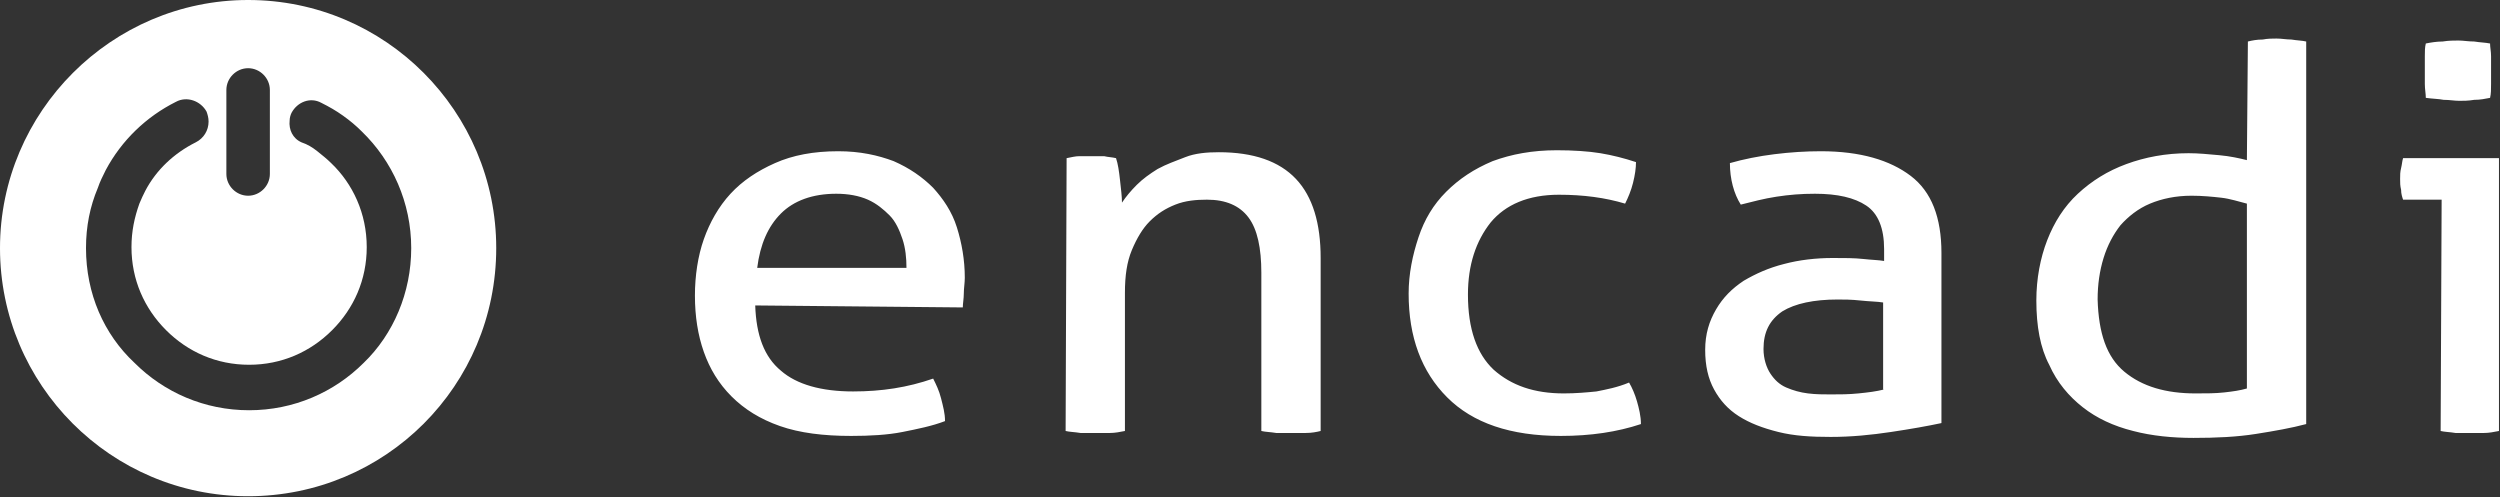
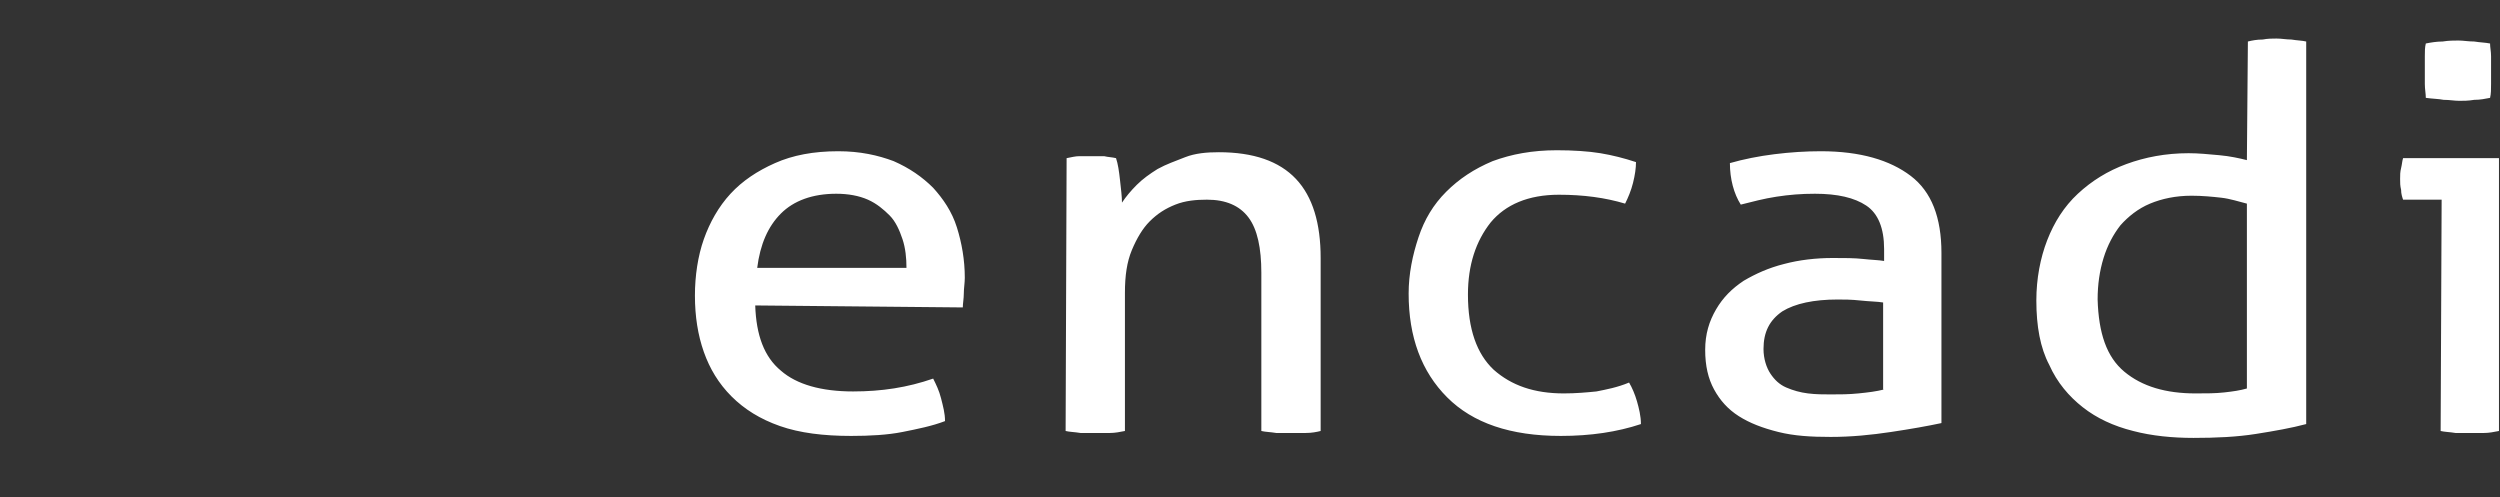
<svg xmlns="http://www.w3.org/2000/svg" width="337" height="67" viewBox="0 0 337 67" fill="none">
  <rect x="0" y="0" width="337" height="67" fill="#333333" stroke="none" />
-   <path d="M11.593 33.446C11.593 30.515 12.126 27.85 13.192 25.318C13.458 24.518 13.858 23.719 14.258 22.919C16.39 18.922 19.721 15.724 23.719 13.725C25.185 12.925 27.05 13.592 27.85 15.057C27.983 15.457 28.116 15.857 28.116 16.39C28.116 17.589 27.45 18.655 26.384 19.188C23.452 20.654 21.054 22.919 19.588 25.718C19.322 26.251 19.055 26.784 18.788 27.45C18.122 29.315 17.723 31.181 17.723 33.313C17.723 37.71 19.455 41.575 22.386 44.506C25.318 47.438 29.182 49.17 33.579 49.17C37.977 49.17 41.841 47.438 44.773 44.506C47.704 41.575 49.436 37.71 49.436 33.313C49.436 28.782 47.571 24.785 44.639 21.986C44.106 21.453 43.44 20.921 42.774 20.387C42.108 19.855 41.441 19.455 40.642 19.188C39.443 18.655 38.91 17.456 39.043 16.257C39.043 15.857 39.176 15.457 39.309 15.191C40.109 13.725 41.841 13.059 43.307 13.858C44.373 14.391 45.306 14.924 46.238 15.591C47.171 16.257 47.971 16.923 48.77 17.723C52.901 21.72 55.433 27.317 55.433 33.446C55.433 39.443 53.034 45.039 49.037 48.903C45.039 52.901 39.576 55.3 33.579 55.3C27.583 55.3 22.12 52.901 18.122 48.903C13.991 45.039 11.593 39.576 11.593 33.446ZM30.515 23.452V16.523V12.126C30.515 10.527 31.847 9.194 33.446 9.194C35.045 9.194 36.378 10.527 36.378 12.126V16.39V23.452C36.378 25.051 35.045 26.384 33.446 26.384C31.847 26.384 30.515 25.051 30.515 23.452ZM33.446 0C15.057 0 0 15.057 0 33.446C0 51.835 14.924 66.892 33.446 66.892C51.968 66.892 66.892 51.968 66.892 33.446C66.892 15.057 51.968 0 33.446 0Z" fill="white" />
  <path d="M329.398 13.458C330.198 13.458 330.864 13.591 331.53 13.591C332.063 13.591 332.73 13.591 333.529 13.458C334.329 13.458 334.995 13.324 335.661 13.191C335.795 12.658 335.795 11.992 335.795 11.326C335.795 10.659 335.795 10.126 335.795 9.46C335.795 8.927 335.795 8.394 335.795 7.595C335.795 6.928 335.661 6.395 335.661 5.862C334.995 5.729 334.329 5.729 333.529 5.596C332.73 5.596 332.063 5.463 331.397 5.463C330.864 5.463 330.065 5.463 329.265 5.596C328.466 5.596 327.666 5.729 327 5.862C326.867 6.395 326.867 6.928 326.867 7.595C326.867 8.261 326.867 8.927 326.867 9.46C326.867 9.993 326.867 10.526 326.867 11.326C326.867 11.992 327 12.658 327 13.191C327.933 13.324 328.732 13.324 329.398 13.458ZM328.999 58.097C329.532 58.23 330.198 58.23 330.997 58.364C331.664 58.364 332.33 58.364 332.863 58.364C333.396 58.364 334.062 58.364 334.862 58.364C335.528 58.364 336.194 58.23 336.861 58.097V21.32H323.935C323.802 21.719 323.802 22.119 323.669 22.652C323.535 23.185 323.535 23.585 323.535 24.118C323.535 24.651 323.535 25.051 323.669 25.584C323.669 26.117 323.802 26.516 323.935 26.916H329.132L328.999 58.097ZM302.881 52.367C301.949 52.634 301.016 52.767 299.817 52.9C298.617 53.033 297.418 53.033 295.952 53.033C291.955 53.033 288.757 52.101 286.358 50.102C283.96 48.103 282.894 44.905 282.76 40.374C282.76 38.376 283.027 36.51 283.56 34.778C284.093 33.046 284.892 31.58 285.825 30.381C286.891 29.181 288.224 28.115 289.823 27.449C291.422 26.783 293.287 26.383 295.419 26.383C296.885 26.383 298.218 26.516 299.417 26.65C300.616 26.783 301.815 27.183 302.881 27.449V52.367ZM302.881 21.586C301.815 21.32 300.616 21.053 299.15 20.92C297.685 20.787 296.352 20.653 295.02 20.653C291.955 20.653 289.156 21.186 286.625 22.119C284.093 23.052 281.961 24.384 280.095 26.117C278.23 27.849 276.897 29.981 275.964 32.379C275.032 34.778 274.499 37.576 274.499 40.508C274.499 43.972 275.032 46.904 276.231 49.169C277.297 51.568 278.896 53.433 280.762 54.899C282.627 56.365 284.892 57.431 287.557 58.097C290.089 58.763 292.887 59.03 295.686 59.03C298.751 59.03 301.549 58.897 304.081 58.497C306.612 58.097 308.878 57.697 310.876 57.164V5.596C310.343 5.463 309.677 5.463 308.878 5.329C308.211 5.329 307.545 5.196 306.879 5.196C306.346 5.196 305.68 5.196 305.013 5.329C304.214 5.329 303.548 5.463 303.015 5.596L302.881 21.586ZM253.978 35.178C253.178 35.044 252.379 35.044 251.18 34.911C249.98 34.778 248.648 34.778 247.049 34.778C244.784 34.778 242.518 35.044 240.52 35.577C238.387 36.111 236.655 36.91 235.056 37.843C233.457 38.909 232.258 40.108 231.325 41.707C230.392 43.306 229.859 45.038 229.859 47.17C229.859 49.302 230.259 51.035 231.059 52.5C231.858 53.966 232.924 55.166 234.39 56.098C235.856 57.031 237.588 57.697 239.72 58.23C241.852 58.763 244.117 58.897 246.782 58.897C249.581 58.897 252.246 58.63 254.911 58.23C257.576 57.831 259.841 57.431 261.707 57.031V34.112C261.707 29.315 260.374 25.85 257.576 23.718C254.777 21.586 250.78 20.387 245.45 20.387C243.451 20.387 241.319 20.52 239.187 20.787C237.055 21.053 235.056 21.453 233.191 21.986C233.191 24.118 233.724 26.117 234.656 27.582C236.255 27.183 237.721 26.783 239.453 26.516C241.186 26.25 242.785 26.117 244.65 26.117C247.715 26.117 249.98 26.65 251.579 27.716C253.178 28.782 253.978 30.78 253.978 33.579V35.178ZM253.978 52.5C252.912 52.767 251.846 52.9 250.513 53.033C249.181 53.167 247.982 53.167 246.782 53.167C245.85 53.167 244.784 53.167 243.718 53.033C242.652 52.9 241.719 52.634 240.786 52.234C239.853 51.834 239.187 51.168 238.654 50.368C238.121 49.569 237.721 48.37 237.721 47.037C237.721 44.772 238.521 43.173 240.253 41.974C241.985 40.907 244.517 40.374 247.715 40.374C248.515 40.374 249.581 40.374 250.78 40.508C251.979 40.641 253.045 40.641 253.845 40.774V52.5H253.978ZM215.202 52.767C213.869 52.9 212.403 53.033 210.804 53.033C206.807 53.033 203.742 51.967 201.343 49.835C199.078 47.703 197.879 44.372 197.879 39.708C197.879 35.711 198.945 32.513 200.944 29.981C202.942 27.582 206.007 26.25 210.138 26.25C213.469 26.25 216.401 26.65 219.066 27.449C219.466 26.65 219.865 25.717 220.132 24.651C220.398 23.585 220.532 22.652 220.532 21.852C218.933 21.32 217.334 20.92 215.735 20.653C214.136 20.387 212.004 20.253 209.872 20.253C206.54 20.253 203.742 20.787 201.21 21.719C198.678 22.785 196.68 24.118 194.947 25.85C193.215 27.582 192.016 29.581 191.216 31.98C190.417 34.378 189.884 36.91 189.884 39.575C189.884 45.438 191.616 50.102 195.081 53.566C198.545 57.031 203.609 58.763 210.405 58.763C214.402 58.763 218 58.23 221.198 57.164C221.198 56.098 220.931 55.032 220.665 54.099C220.398 53.167 219.999 52.234 219.599 51.568C218 52.234 216.534 52.5 215.202 52.767ZM143.645 58.097C144.178 58.23 144.845 58.23 145.644 58.364C146.444 58.364 147.11 58.364 147.643 58.364C148.176 58.364 148.842 58.364 149.642 58.364C150.308 58.364 150.974 58.23 151.641 58.097V39.442C151.641 37.176 151.907 35.311 152.573 33.712C153.24 32.113 154.039 30.78 154.972 29.848C156.038 28.782 157.104 28.115 158.436 27.582C159.769 27.049 161.235 26.916 162.7 26.916C165.232 26.916 167.098 27.716 168.297 29.315C169.496 30.914 170.029 33.445 170.029 36.777V58.097C170.562 58.23 171.229 58.23 172.028 58.364C172.694 58.364 173.361 58.364 174.027 58.364C174.693 58.364 175.226 58.364 176.026 58.364C176.825 58.364 177.491 58.23 178.024 58.097V34.778C178.024 30.114 176.958 26.516 174.693 24.118C172.428 21.719 168.963 20.52 164.299 20.52C162.7 20.52 161.101 20.653 159.769 21.186C158.436 21.719 157.237 22.119 156.038 22.785C154.972 23.451 154.039 24.118 153.24 24.917C152.44 25.717 151.774 26.516 151.241 27.316C151.241 26.516 151.108 25.45 150.974 24.251C150.841 23.052 150.708 22.119 150.441 21.32C149.908 21.186 149.375 21.186 148.842 21.053C148.309 21.053 147.776 21.053 147.243 21.053C146.71 21.053 146.044 21.053 145.511 21.053C144.978 21.053 144.445 21.186 143.779 21.32L143.645 58.097ZM102.071 36.111C102.471 32.912 103.537 30.514 105.269 28.782C107.001 27.049 109.533 26.117 112.731 26.117C114.33 26.117 115.796 26.383 116.995 26.916C118.194 27.449 119.127 28.249 119.927 29.048C120.726 29.848 121.259 31.047 121.659 32.246C122.059 33.445 122.192 34.778 122.192 36.111H102.071ZM129.787 41.441C129.787 40.907 129.921 40.241 129.921 39.575C129.921 38.909 130.054 38.109 130.054 37.443C130.054 35.044 129.654 32.779 128.988 30.647C128.321 28.515 127.122 26.783 125.79 25.317C124.324 23.851 122.592 22.652 120.46 21.719C118.328 20.92 115.929 20.387 112.998 20.387C109.666 20.387 106.868 20.92 104.469 21.986C102.071 23.052 100.072 24.384 98.473 26.117C96.874 27.849 95.675 29.981 94.875 32.246C94.076 34.511 93.676 37.176 93.676 39.842C93.676 42.64 94.076 45.172 94.875 47.437C95.675 49.702 96.874 51.701 98.606 53.433C100.339 55.166 102.471 56.498 105.136 57.431C107.801 58.364 110.999 58.763 114.73 58.763C117.262 58.763 119.66 58.63 121.659 58.23C123.658 57.831 125.656 57.431 127.389 56.764C127.389 55.699 127.122 54.766 126.856 53.7C126.589 52.634 126.189 51.834 125.79 51.035C122.325 52.234 118.861 52.767 114.996 52.767C110.732 52.767 107.401 51.834 105.269 49.969C103.004 48.103 101.938 45.172 101.804 41.174L129.787 41.441Z" fill="white" />
</svg>